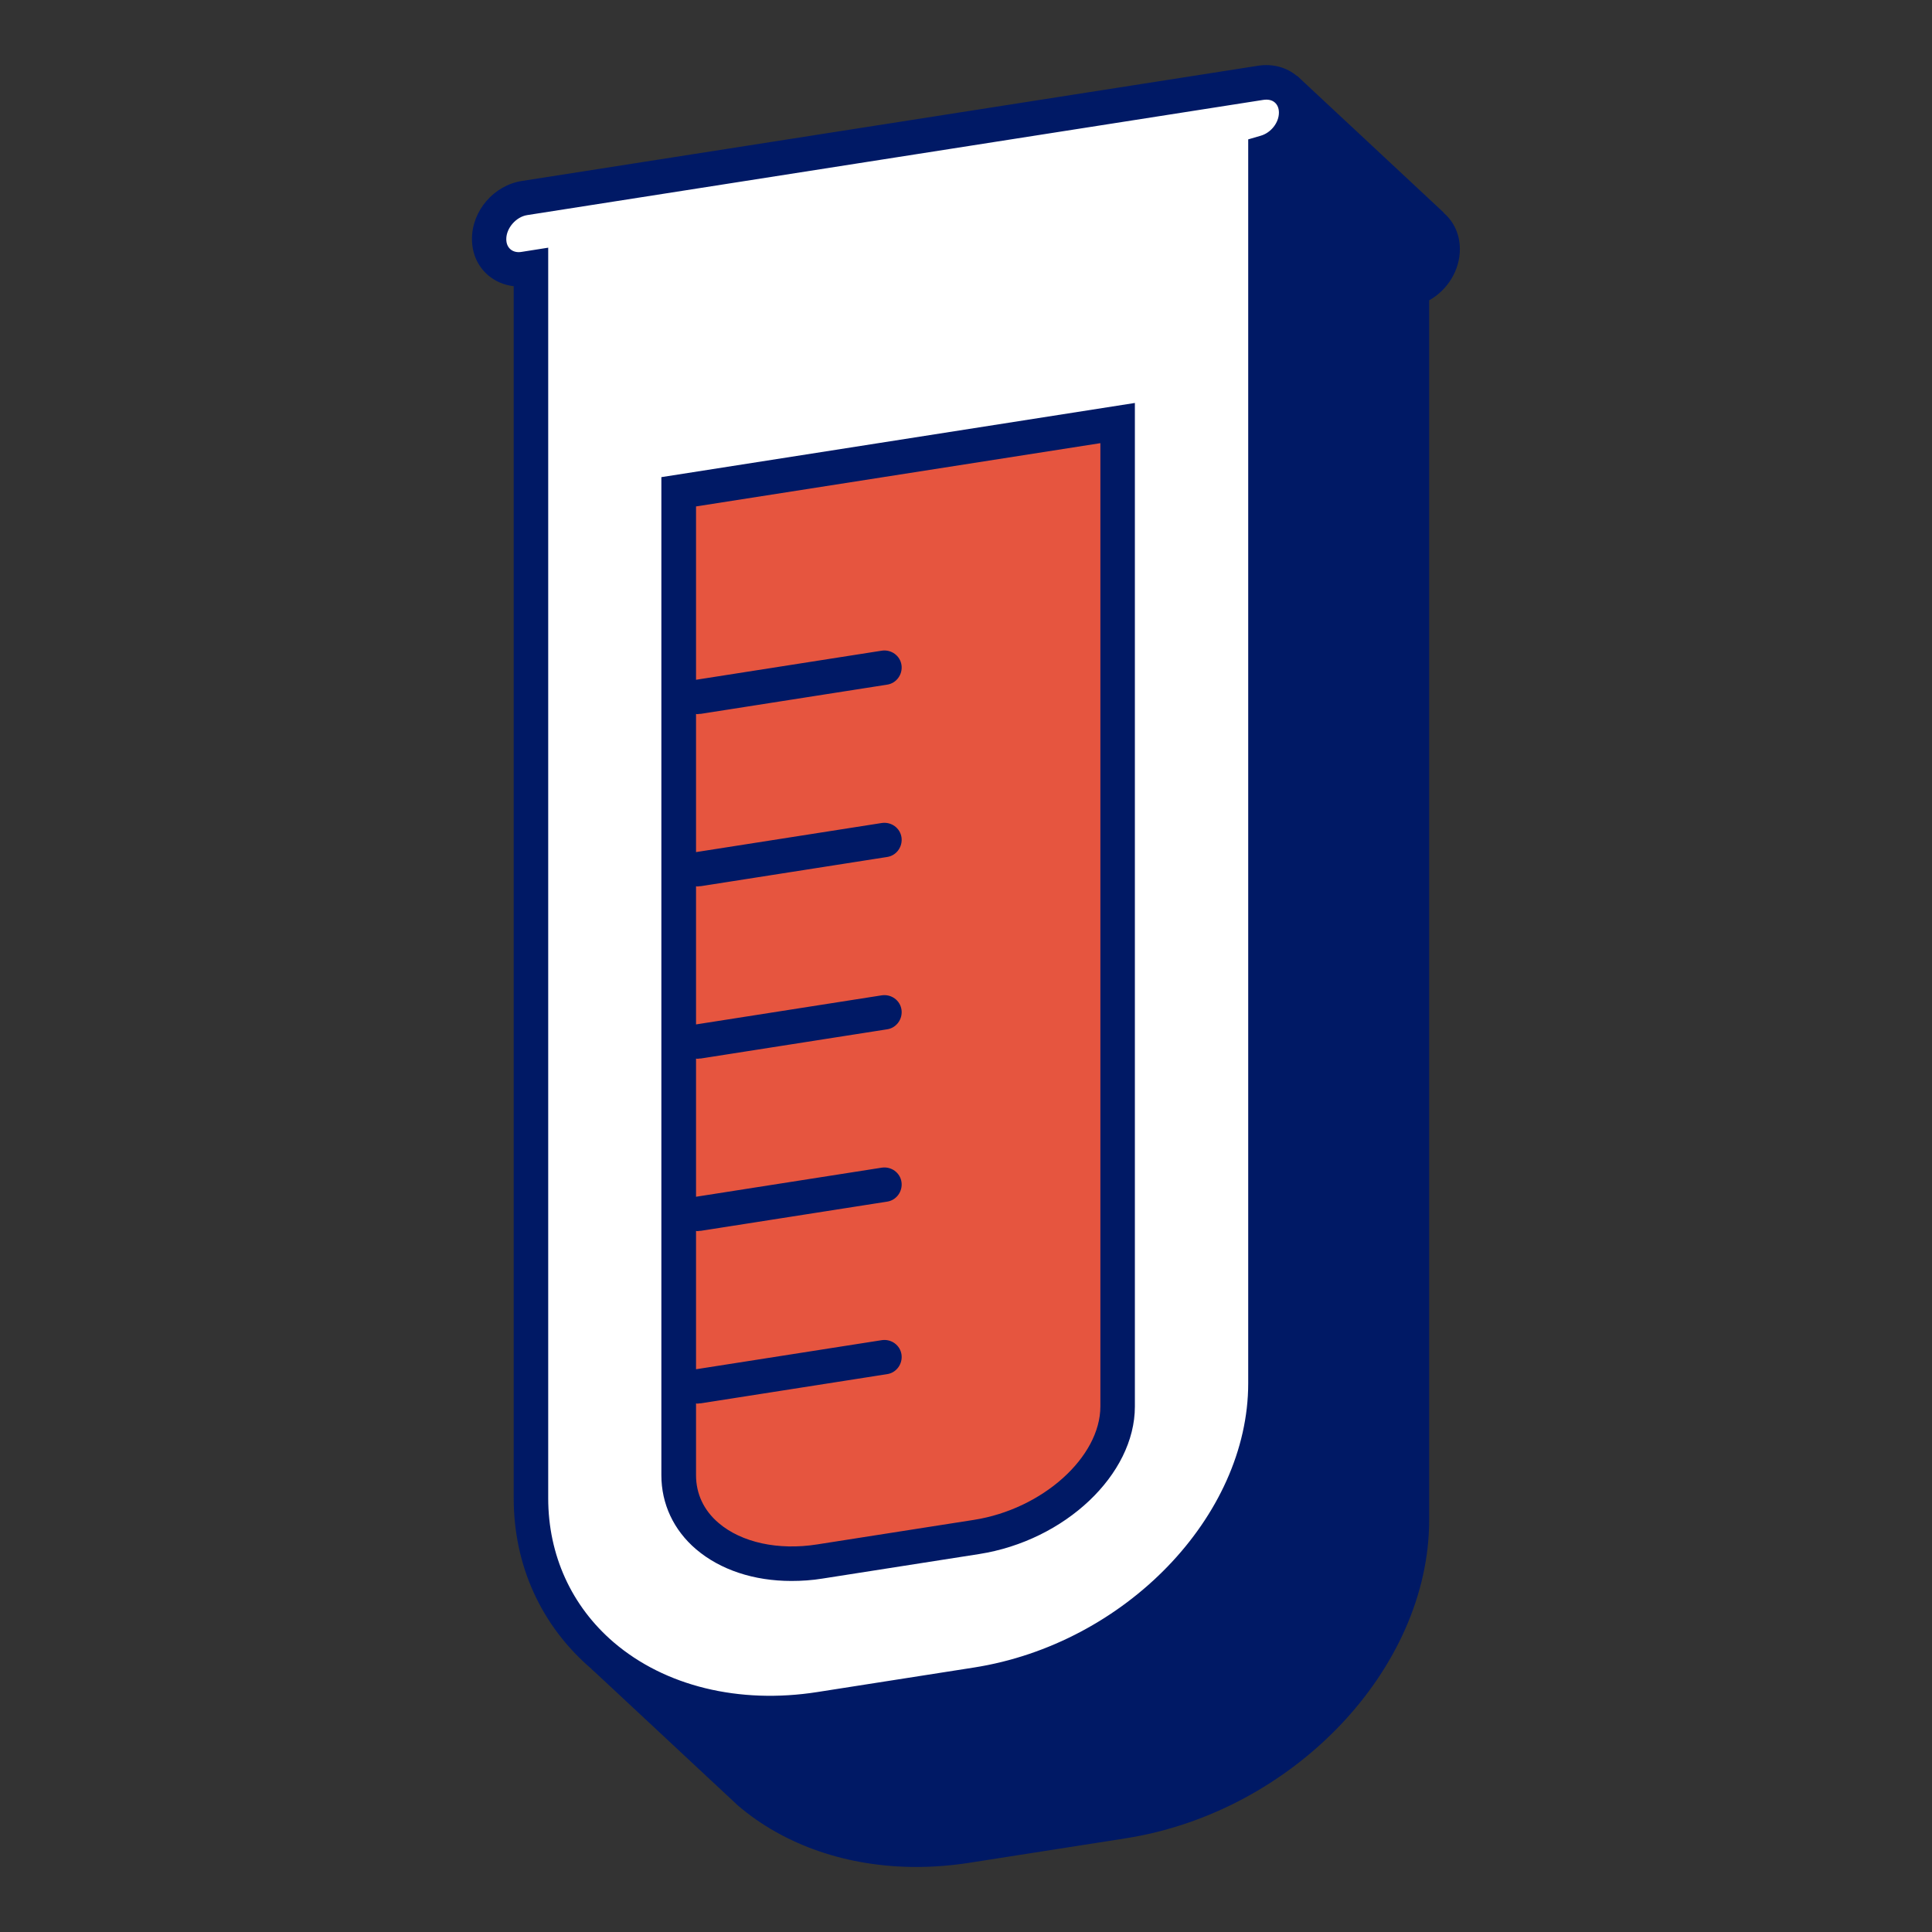
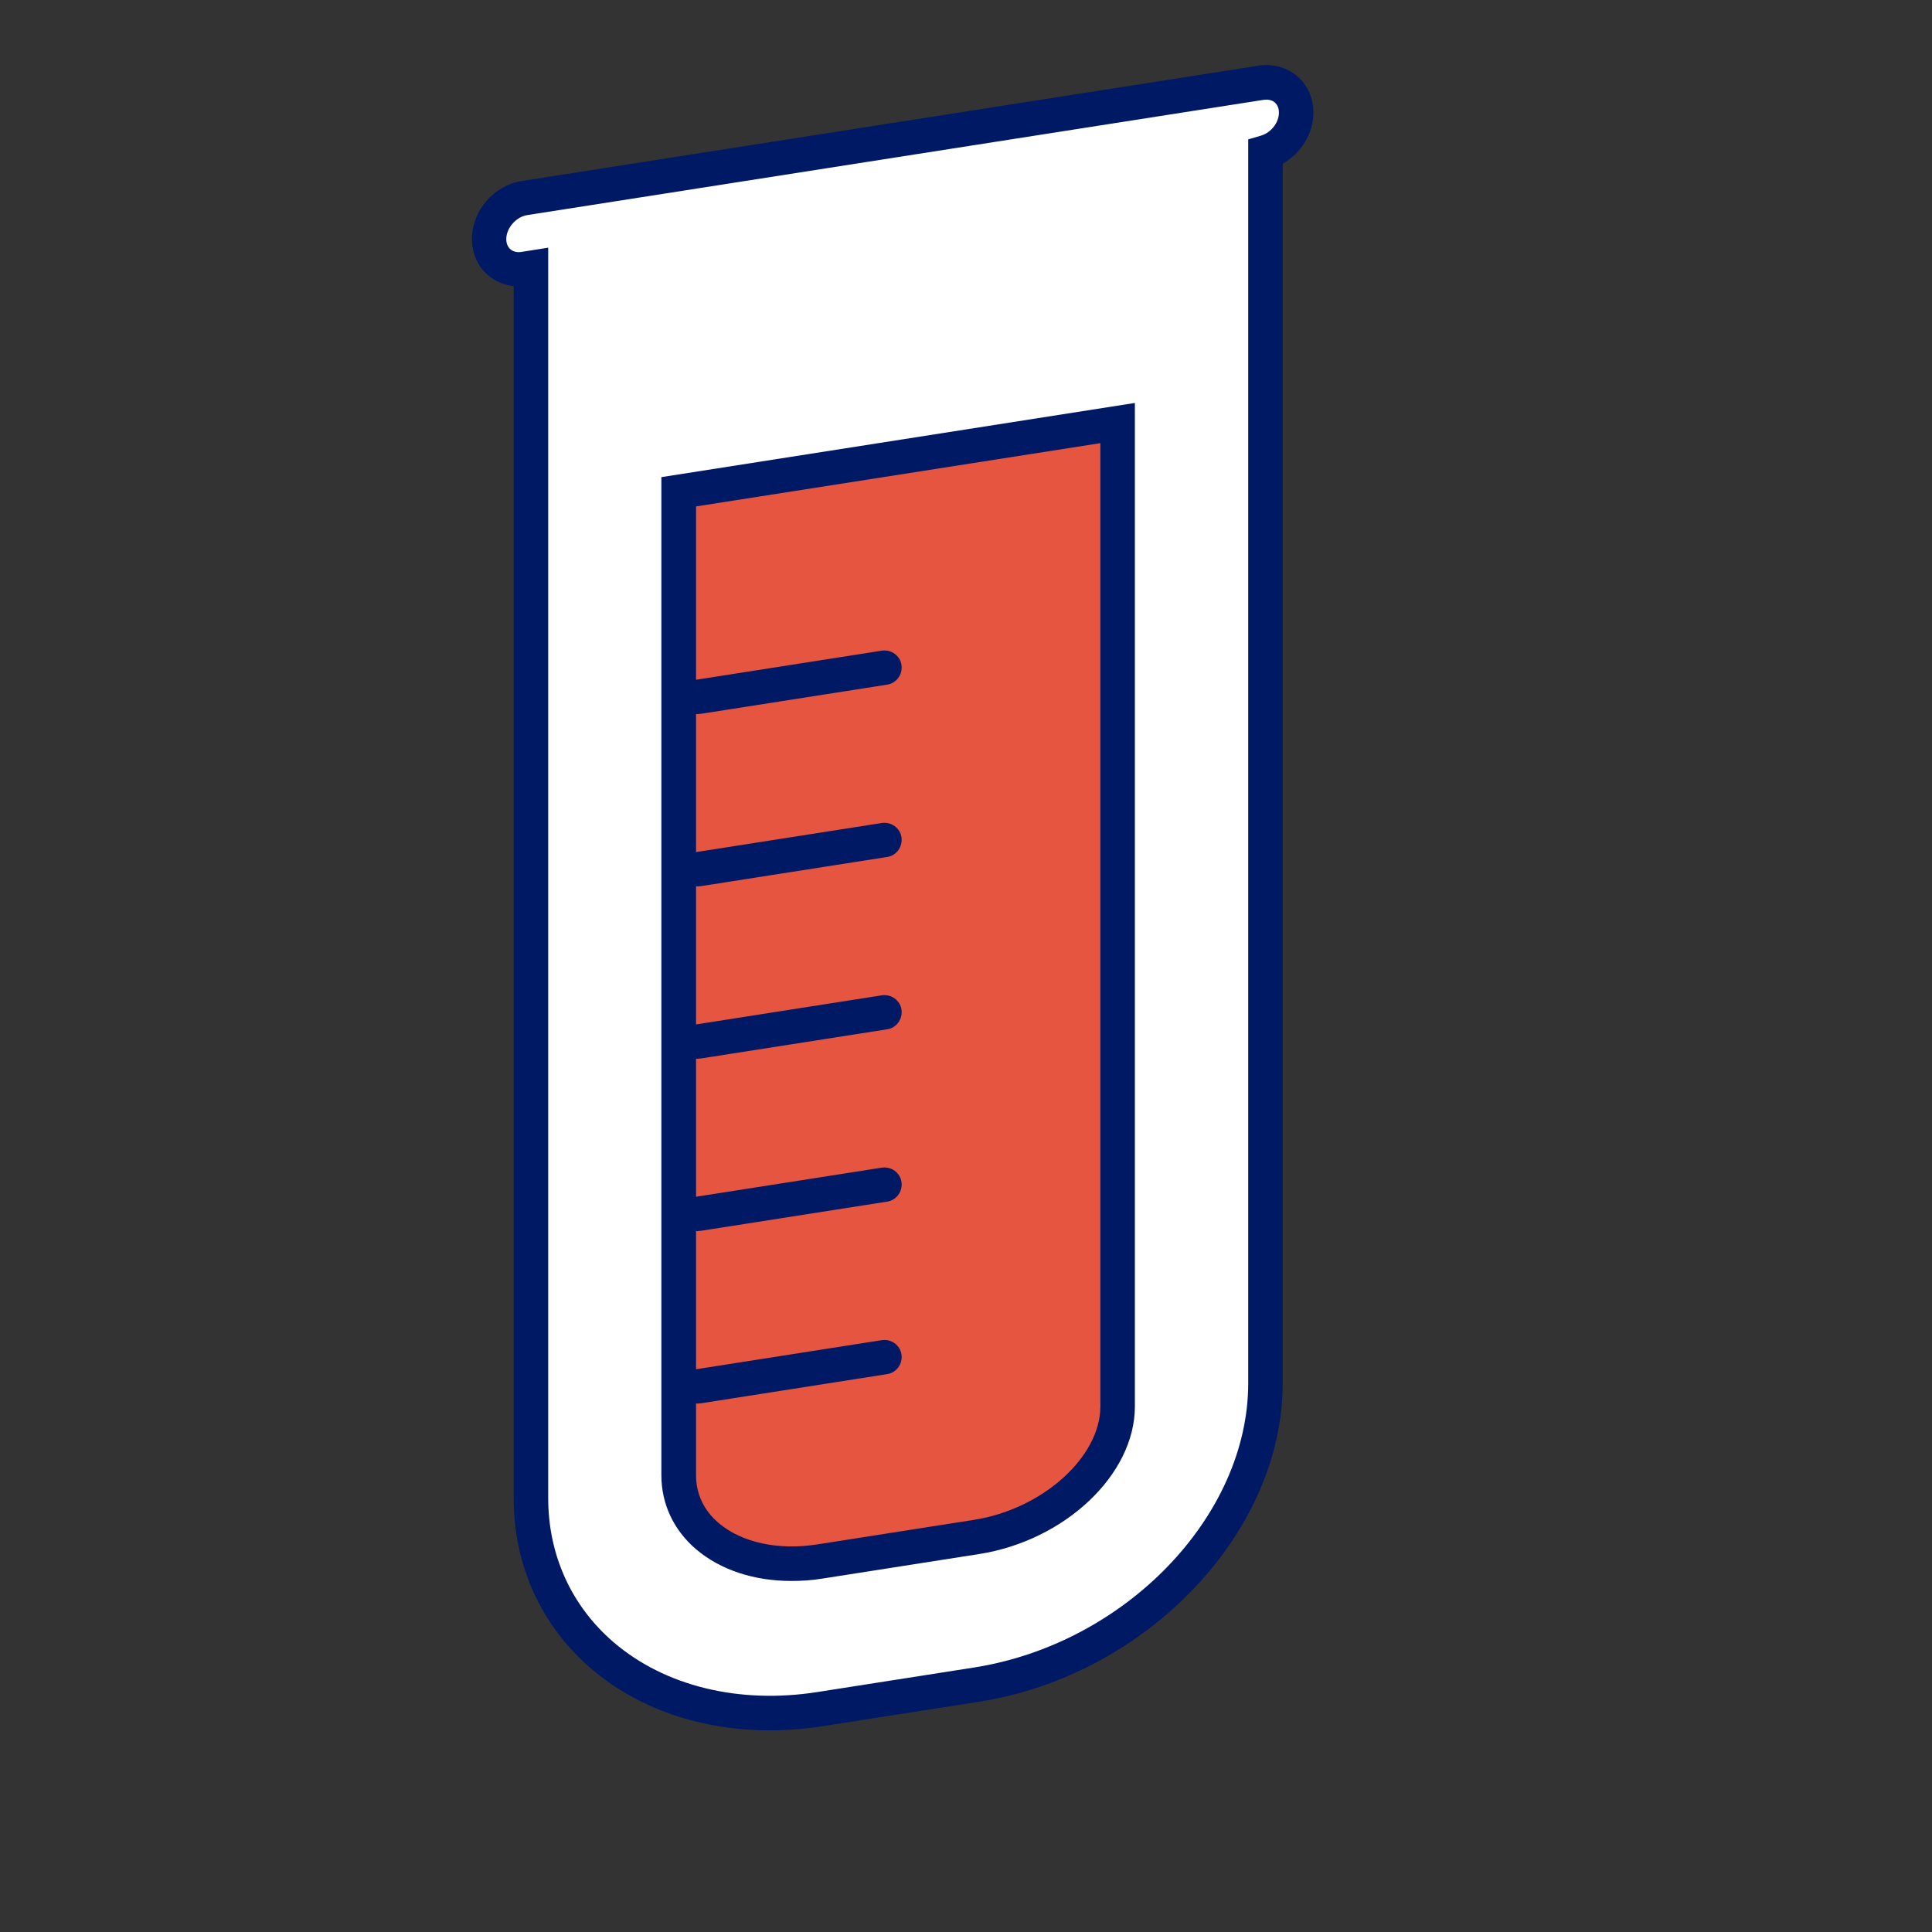
<svg xmlns="http://www.w3.org/2000/svg" width="112" height="112" viewBox="0 0 112 112" fill="none">
  <rect x="0" y="0" width="112" height="112" fill="#333333" stroke="none" />
  <g clip-path="url(#clip0_1237_29745)">
-     <path d="M83.7 12.33L75.21 4.41L73.1 4.79L73.32 12.99L38.75 18.4C37.13 18.65 35.85 20.13 35.85 21.76C35.85 22.59 36.19 23.36 36.79 23.87C37.2 24.22 37.72 24.44 38.27 24.5V94.77C38.27 95.62 38.36 96.44 38.51 97.25L34.28 96.74L42.77 104.66C45.49 106.99 49.16 108.23 53.12 108.23C54.12 108.23 55.14 108.15 56.18 107.99L65.25 106.57C74.95 105.05 82.85 96.77 82.85 88.11V17.41C83.92 16.81 84.63 15.66 84.63 14.45C84.63 13.61 84.3 12.86 83.69 12.34L83.7 12.33Z" fill="#001965" />
    <path d="M75.15 6.53C75.15 5.4 74.23 4.62 73.1 4.8L30.42 11.48C29.29 11.66 28.37 12.72 28.37 13.85C28.37 14.98 29.29 15.76 30.42 15.58L30.79 15.52V86.85C30.79 95.04 38.31 100.52 47.54 99.07L56.61 97.65C65.85 96.2 73.36 88.37 73.36 80.18V8.83C74.37 8.54 75.14 7.57 75.14 6.53H75.15Z" fill="white" />
    <path d="M44.63 100.31C40.66 100.31 37 99.07 34.28 96.74C31.38 94.26 29.78 90.75 29.78 86.86V16.59C29.23 16.53 28.71 16.31 28.3 15.96C27.69 15.44 27.36 14.69 27.36 13.85C27.36 12.22 28.63 10.74 30.26 10.49L72.94 3.81C73.77 3.68 74.6 3.9 75.2 4.42C75.81 4.94 76.14 5.69 76.14 6.53C76.14 7.74 75.42 8.89 74.36 9.49V80.19C74.36 88.85 66.47 97.13 56.76 98.65L47.69 100.07C46.66 100.23 45.64 100.31 44.63 100.31ZM31.78 14.35V86.85C31.78 90.15 33.13 93.11 35.58 95.21C38.55 97.75 42.85 98.8 47.38 98.09L56.45 96.67C65.22 95.3 72.36 87.9 72.36 80.19V8.08L73.08 7.87C73.68 7.7 74.14 7.11 74.14 6.53C74.14 6.28 74.06 6.08 73.9 5.94C73.74 5.8 73.51 5.75 73.24 5.79L30.56 12.47C29.92 12.57 29.35 13.22 29.35 13.86C29.35 14.11 29.43 14.31 29.59 14.45C29.75 14.59 29.99 14.65 30.25 14.6L31.77 14.36L31.78 14.35Z" fill="#001965" />
    <path d="M64.8 81.53V24.53L39.35 28.52V85.53C39.35 88.99 43.02 91.24 47.54 90.53L56.61 89.11C61.12 88.4 64.8 85.01 64.8 81.54V81.53Z" fill="#E6553F" />
    <path d="M45.88 91.65C43.71 91.65 41.76 91.01 40.35 89.81C39.05 88.7 38.34 87.18 38.34 85.52V27.66L65.79 23.36V81.54C65.79 85.48 61.74 89.31 56.76 90.09L47.69 91.51C47.08 91.61 46.47 91.65 45.88 91.65ZM40.35 29.37V85.52C40.35 86.6 40.8 87.56 41.66 88.29C42.98 89.42 45.12 89.89 47.38 89.53L56.45 88.11C60.43 87.49 63.79 84.47 63.79 81.53V25.69L40.34 29.36L40.35 29.37Z" fill="#001965" />
    <path d="M40.49 81.37C40.01 81.37 39.58 81.02 39.5 80.52C39.42 79.98 39.79 79.46 40.33 79.38L51.12 77.69C51.67 77.61 52.18 77.98 52.26 78.52C52.34 79.06 51.97 79.58 51.43 79.66L40.64 81.35C40.59 81.35 40.54 81.36 40.48 81.36L40.49 81.37Z" fill="#001965" />
    <path d="M40.49 71.37C40.01 71.37 39.58 71.02 39.5 70.52C39.42 69.98 39.79 69.46 40.33 69.38L51.12 67.69C51.67 67.61 52.18 67.98 52.26 68.52C52.34 69.06 51.97 69.58 51.43 69.66L40.64 71.35C40.59 71.35 40.54 71.36 40.48 71.36L40.49 71.37Z" fill="#001965" />
    <path d="M40.49 61.38C40.01 61.38 39.58 61.03 39.5 60.53C39.42 59.99 39.79 59.47 40.33 59.39L51.12 57.7C51.67 57.62 52.18 57.99 52.26 58.53C52.34 59.07 51.97 59.59 51.43 59.67L40.64 61.36C40.59 61.36 40.54 61.37 40.48 61.37L40.49 61.38Z" fill="#001965" />
    <path d="M40.49 51.39C40.01 51.39 39.58 51.04 39.5 50.54C39.42 50 39.79 49.48 40.33 49.4L51.12 47.71C51.67 47.63 52.18 48 52.26 48.54C52.34 49.08 51.97 49.6 51.43 49.68L40.64 51.37C40.59 51.37 40.54 51.38 40.48 51.38L40.49 51.39Z" fill="#001965" />
    <path d="M40.49 41.4C40.01 41.4 39.58 41.05 39.5 40.55C39.42 40.01 39.79 39.49 40.33 39.41L51.12 37.72C51.67 37.64 52.18 38.01 52.26 38.55C52.34 39.09 51.97 39.61 51.43 39.69L40.64 41.38C40.59 41.38 40.54 41.39 40.48 41.39L40.49 41.4Z" fill="#001965" />
  </g>
  <defs>
    <clipPath id="clip0_1237_29745">
      <rect width="58" height="106" fill="white" transform="translate(27 3)" />
    </clipPath>
  </defs>
</svg>